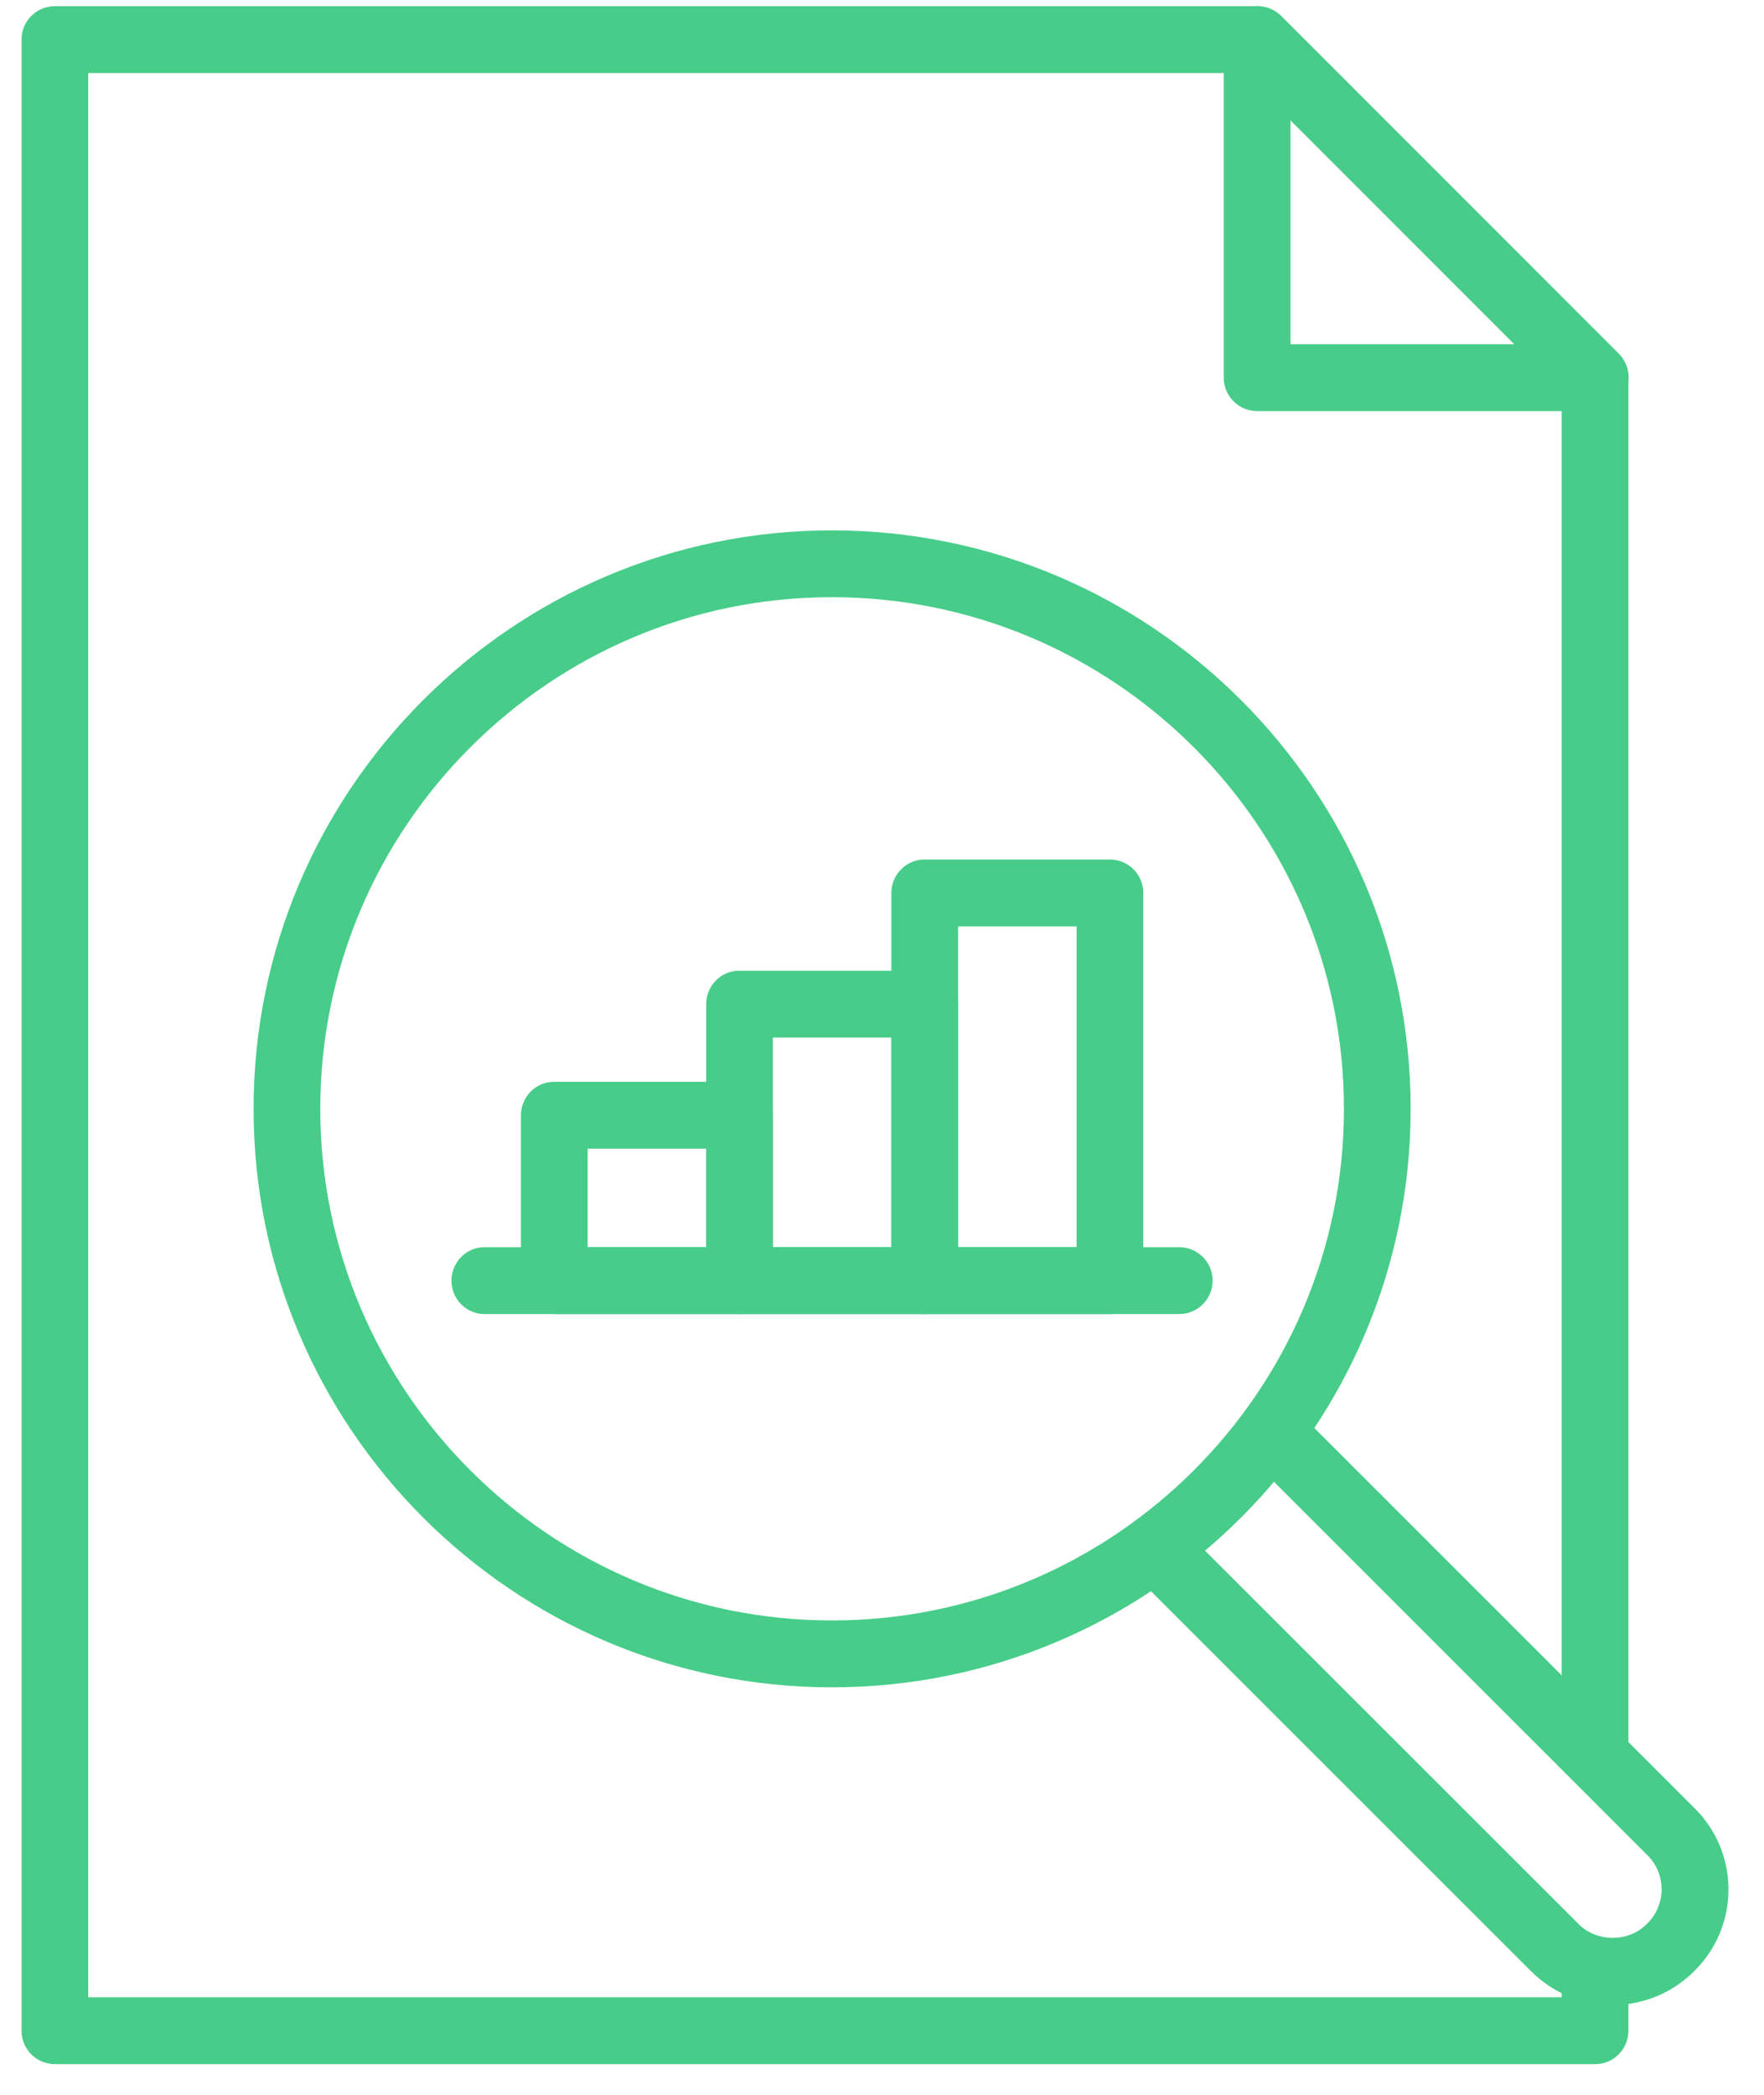
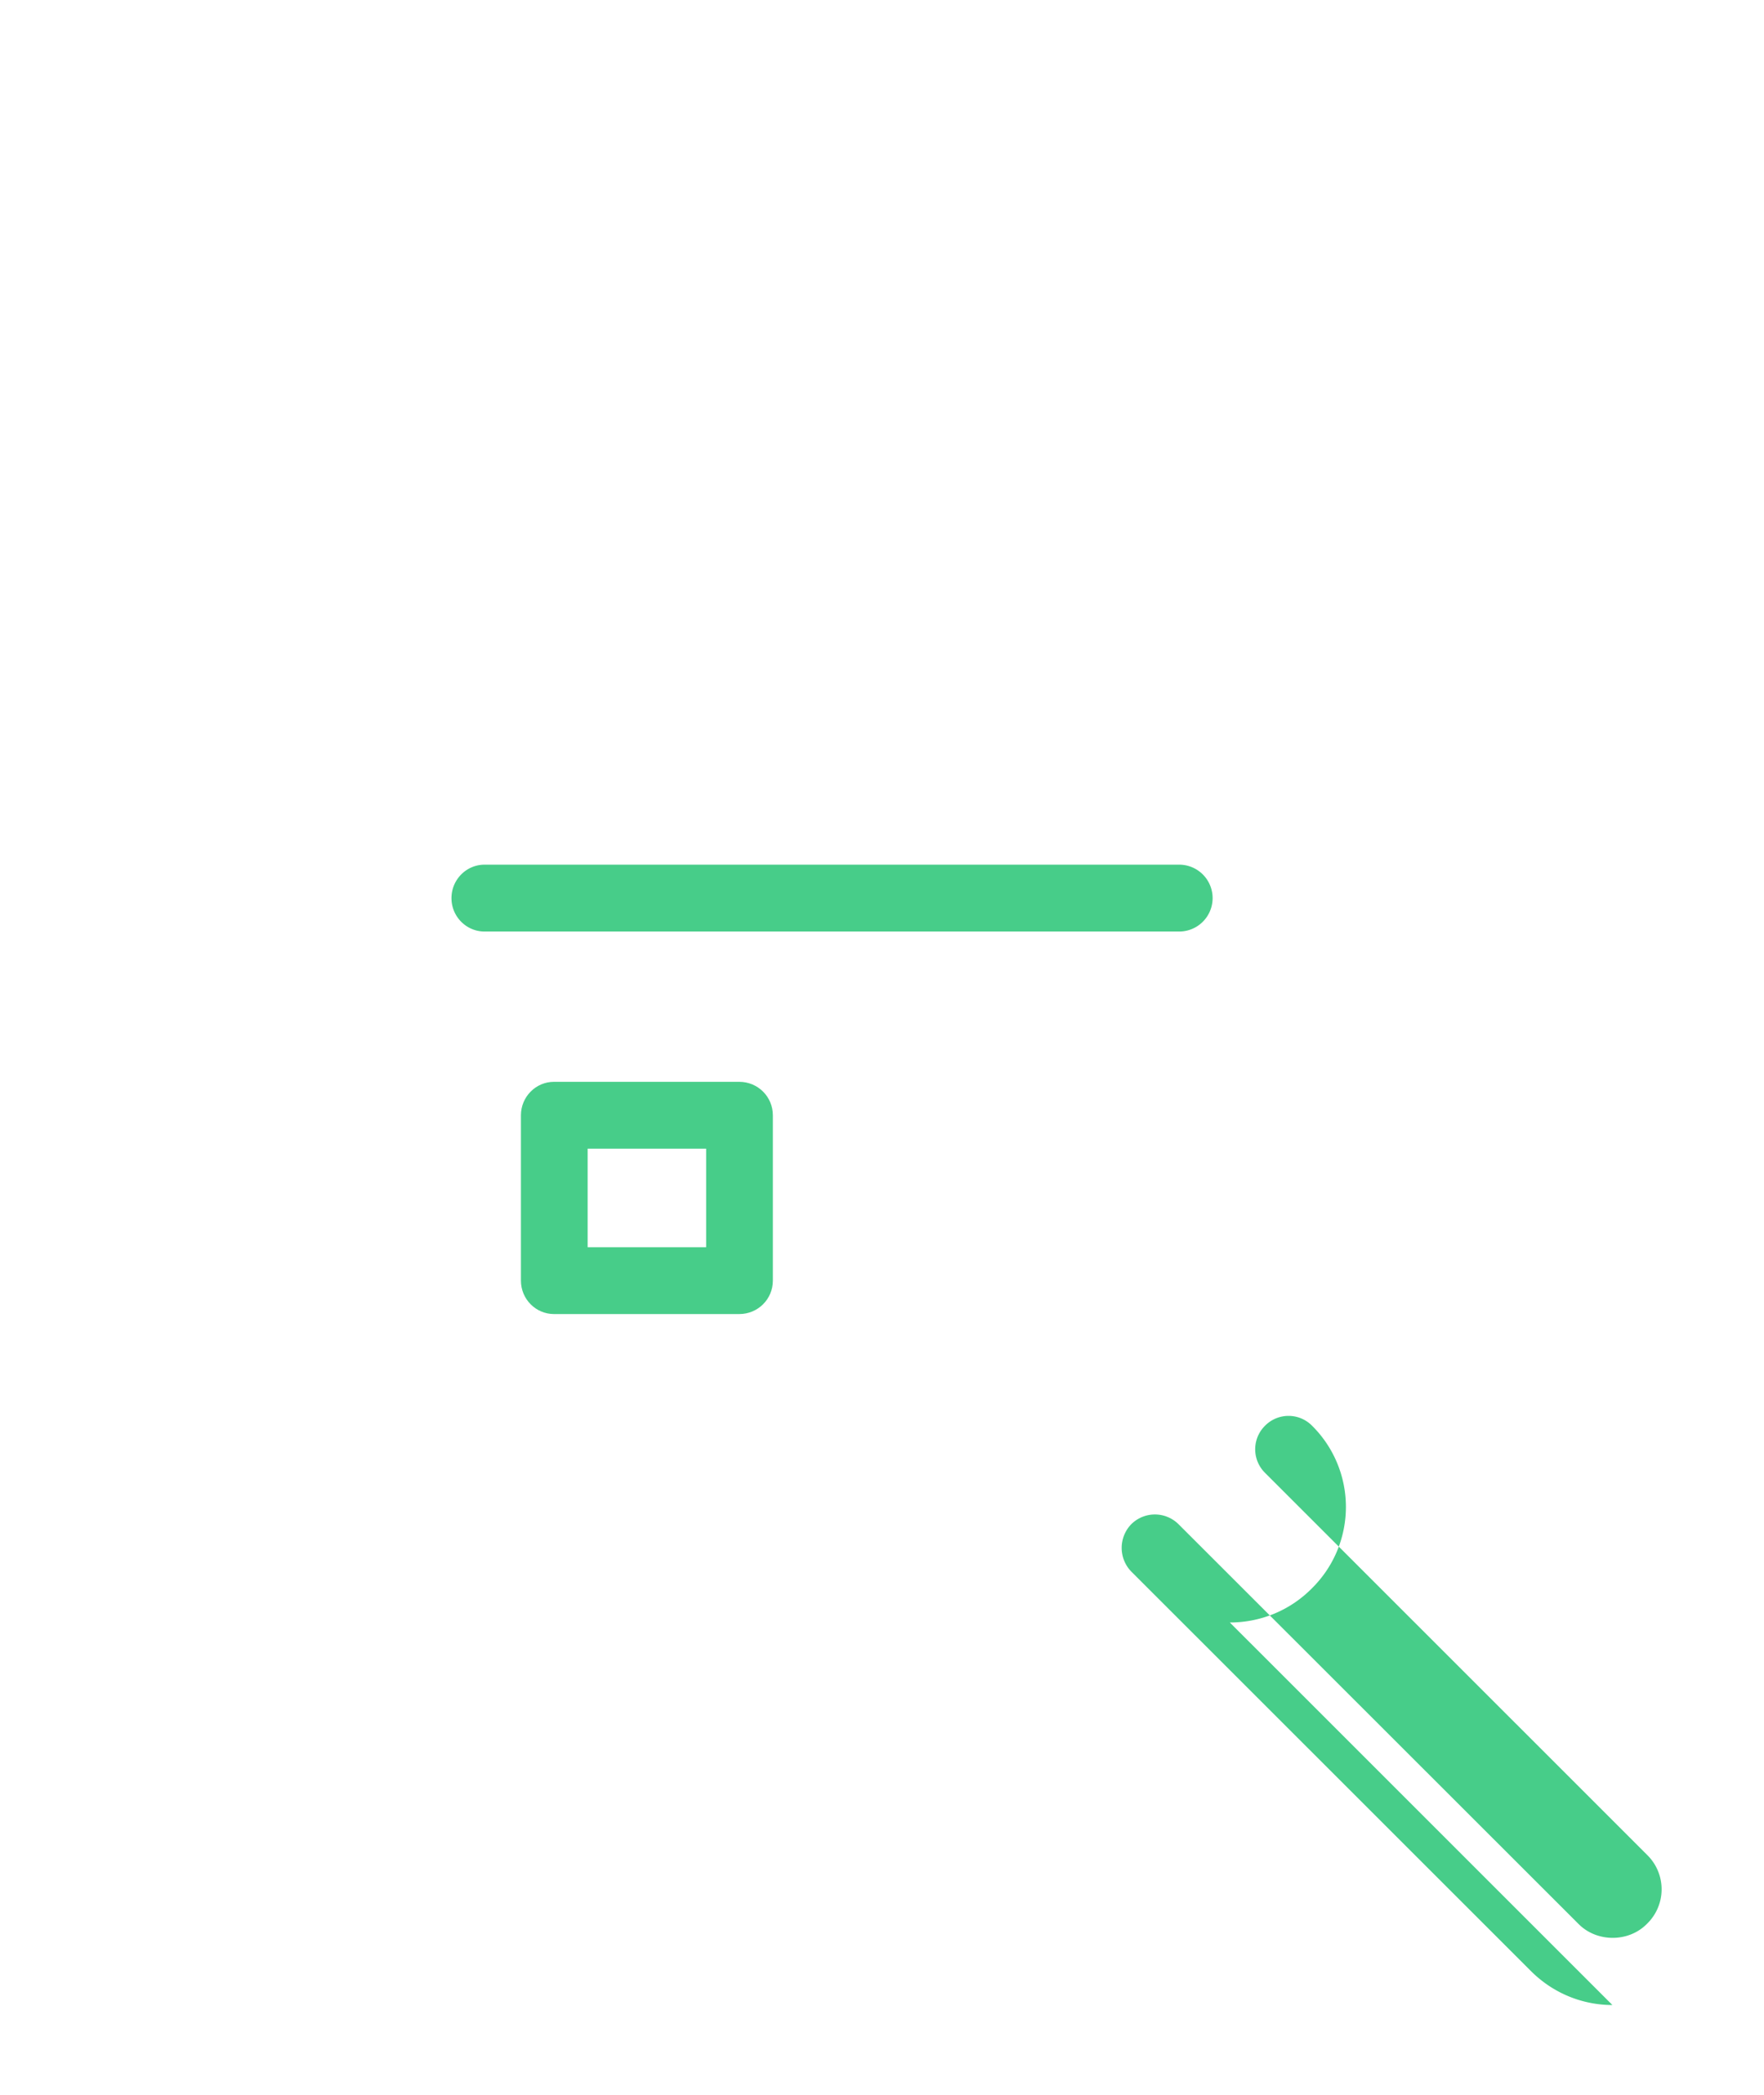
<svg xmlns="http://www.w3.org/2000/svg" width="32" height="38">
  <g fill="#47CD89" fill-rule="evenodd">
-     <path d="M23.41 6.244h4.061L23.41 2.183v4.061Zm5.53 1.213h-6.13a.606.606 0 0 1-.61-.606V.718c0-.245.151-.466.369-.56a.624.624 0 0 1 .671.132l6.13 6.132a.62.62 0 0 1 .13.661.618.618 0 0 1-.56.374Z" />
-     <path d="M28.94 37.443H1a.605.605 0 0 1-.609-.606V.718C.391.384.66.112 1 .112h21.81a.62.62 0 0 1 .43.178l6.13 6.132c.11.113.17.268.17.429v24.955a.606.606 0 1 1-1.21 0V7.102l-5.769-5.777H1.6V36.23h26.73v-.463a.606.606 0 1 1 1.21 0v1.07c0 .335-.27.606-.6.606" />
-     <path d="M15.09 10.833c-5.11 0-9.28 4.164-9.28 9.281 0 5.118 4.17 9.281 9.28 9.281 5.12 0 9.29-4.163 9.29-9.281 0-5.117-4.17-9.281-9.29-9.281Zm0 19.775C9.31 30.608 4.6 25.9 4.6 20.114S9.31 9.621 15.09 9.621c5.79 0 10.5 4.707 10.5 10.493 0 5.786-4.71 10.494-10.5 10.494Z" />
-     <path d="M29.25 36.371c-.53 0-1.06-.203-1.47-.608l-7.259-7.256a.617.617 0 0 1 0-.857.608.608 0 0 1 .859 0l7.26 7.255c.331.33.9.33 1.23 0a.872.872 0 0 0 .02-1.247l-6.94-6.939a.601.601 0 0 1 0-.858.599.599 0 0 1 .85 0l6.94 6.939a2.075 2.075 0 0 1 0 2.95c-.41.415-.95.621-1.49.621m-7.859-12.534H8.79c-.33 0-.6-.271-.6-.606 0-.335.27-.607.6-.607h12.601a.606.606 0 1 1 0 1.213" />
+     <path d="M29.25 36.371c-.53 0-1.06-.203-1.47-.608l-7.259-7.256a.617.617 0 0 1 0-.857.608.608 0 0 1 .859 0l7.26 7.255c.331.33.9.33 1.23 0a.872.872 0 0 0 .02-1.247l-6.94-6.939a.601.601 0 0 1 0-.858.599.599 0 0 1 .85 0a2.075 2.075 0 0 1 0 2.95c-.41.415-.95.621-1.49.621m-7.859-12.534H8.79c-.33 0-.6-.271-.6-.606 0-.335.27-.607.6-.607h12.601a.606.606 0 1 1 0 1.213" />
    <path d="M10.66 22.624h2.15v-1.787h-2.15v1.787Zm2.75 1.213h-3.36c-.33 0-.6-.271-.6-.606v-3c0-.335.27-.607.6-.607h3.36c.34 0 .61.272.61.607v3c0 .335-.27.606-.61.606Z" />
-     <path d="M14.02 22.624h2.15v-3.803h-2.15v3.803Zm2.751 1.213H13.41a.603.603 0 0 1-.599-.606v-5.016c0-.335.269-.606.599-.606h3.361c.339 0 .609.271.609.606v5.016c0 .335-.27.606-.609.606Z" />
-     <path d="M17.38 22.624h2.15v-5.819h-2.15v5.819Zm2.75 1.213h-3.359a.604.604 0 0 1-.601-.606v-7.032c0-.335.27-.607.601-.607h3.359c.34 0 .61.272.61.607v7.032c0 .335-.27.606-.61.606Z" />
  </g>
</svg>